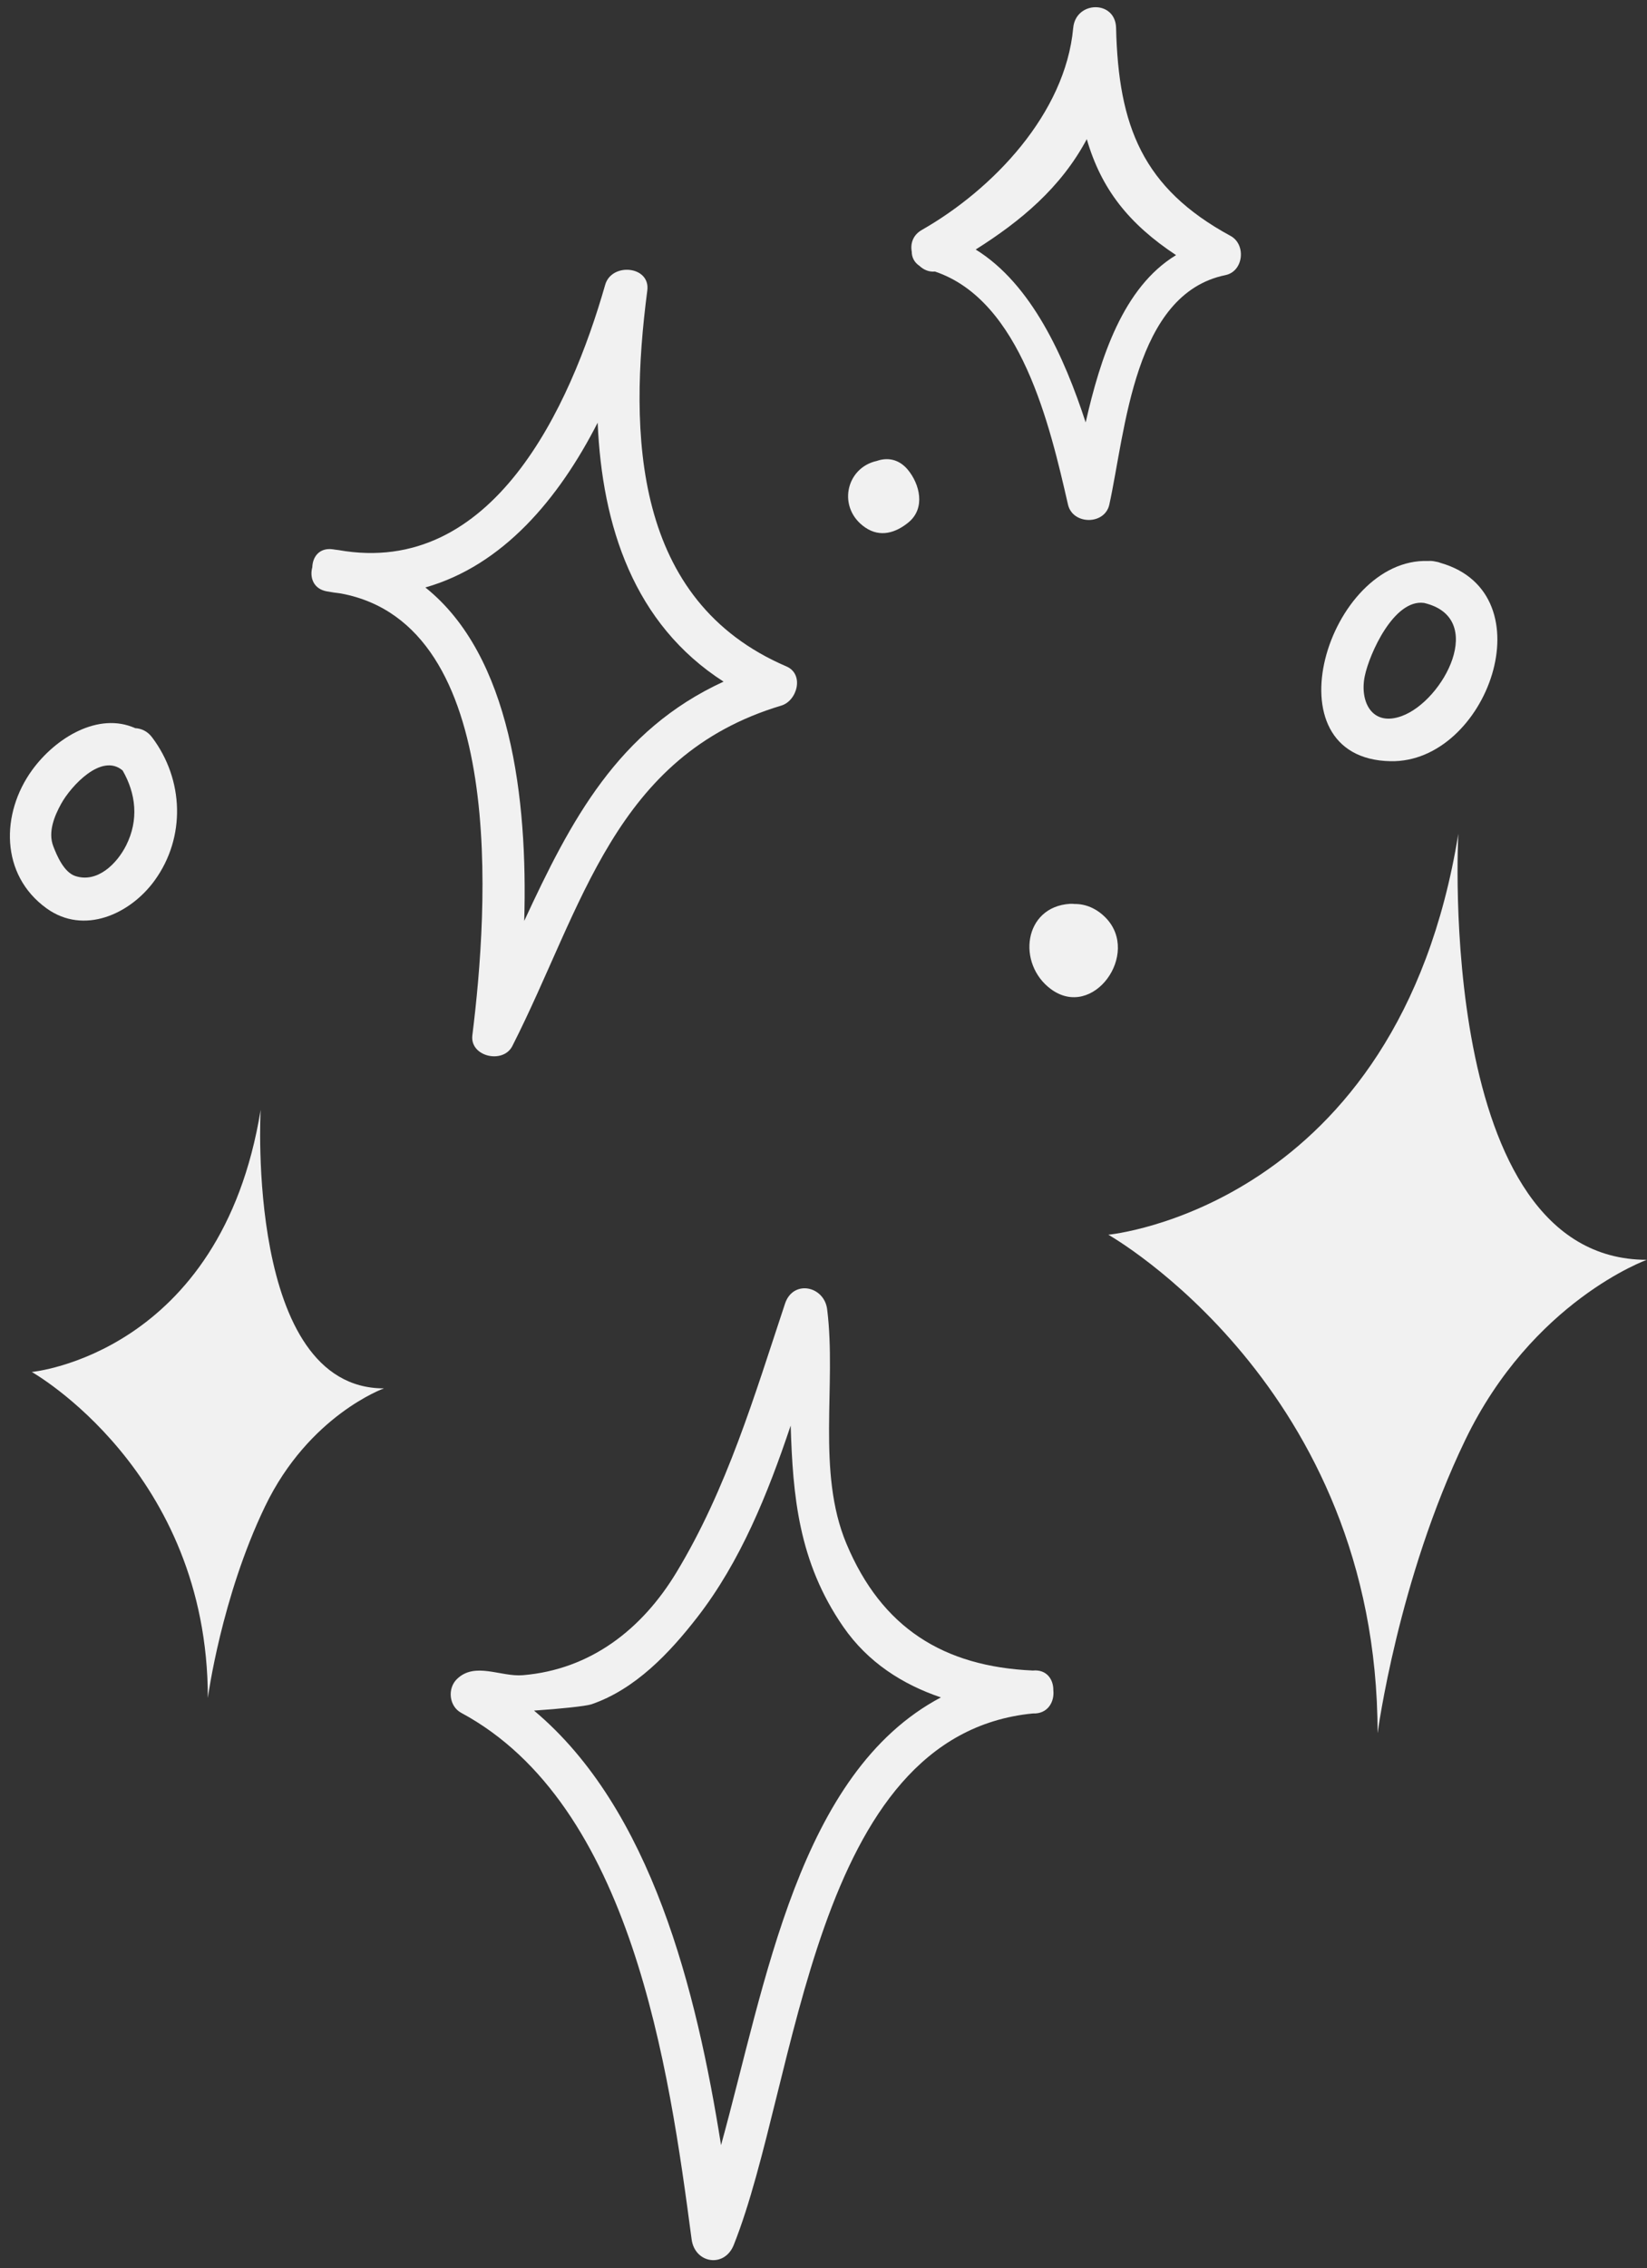
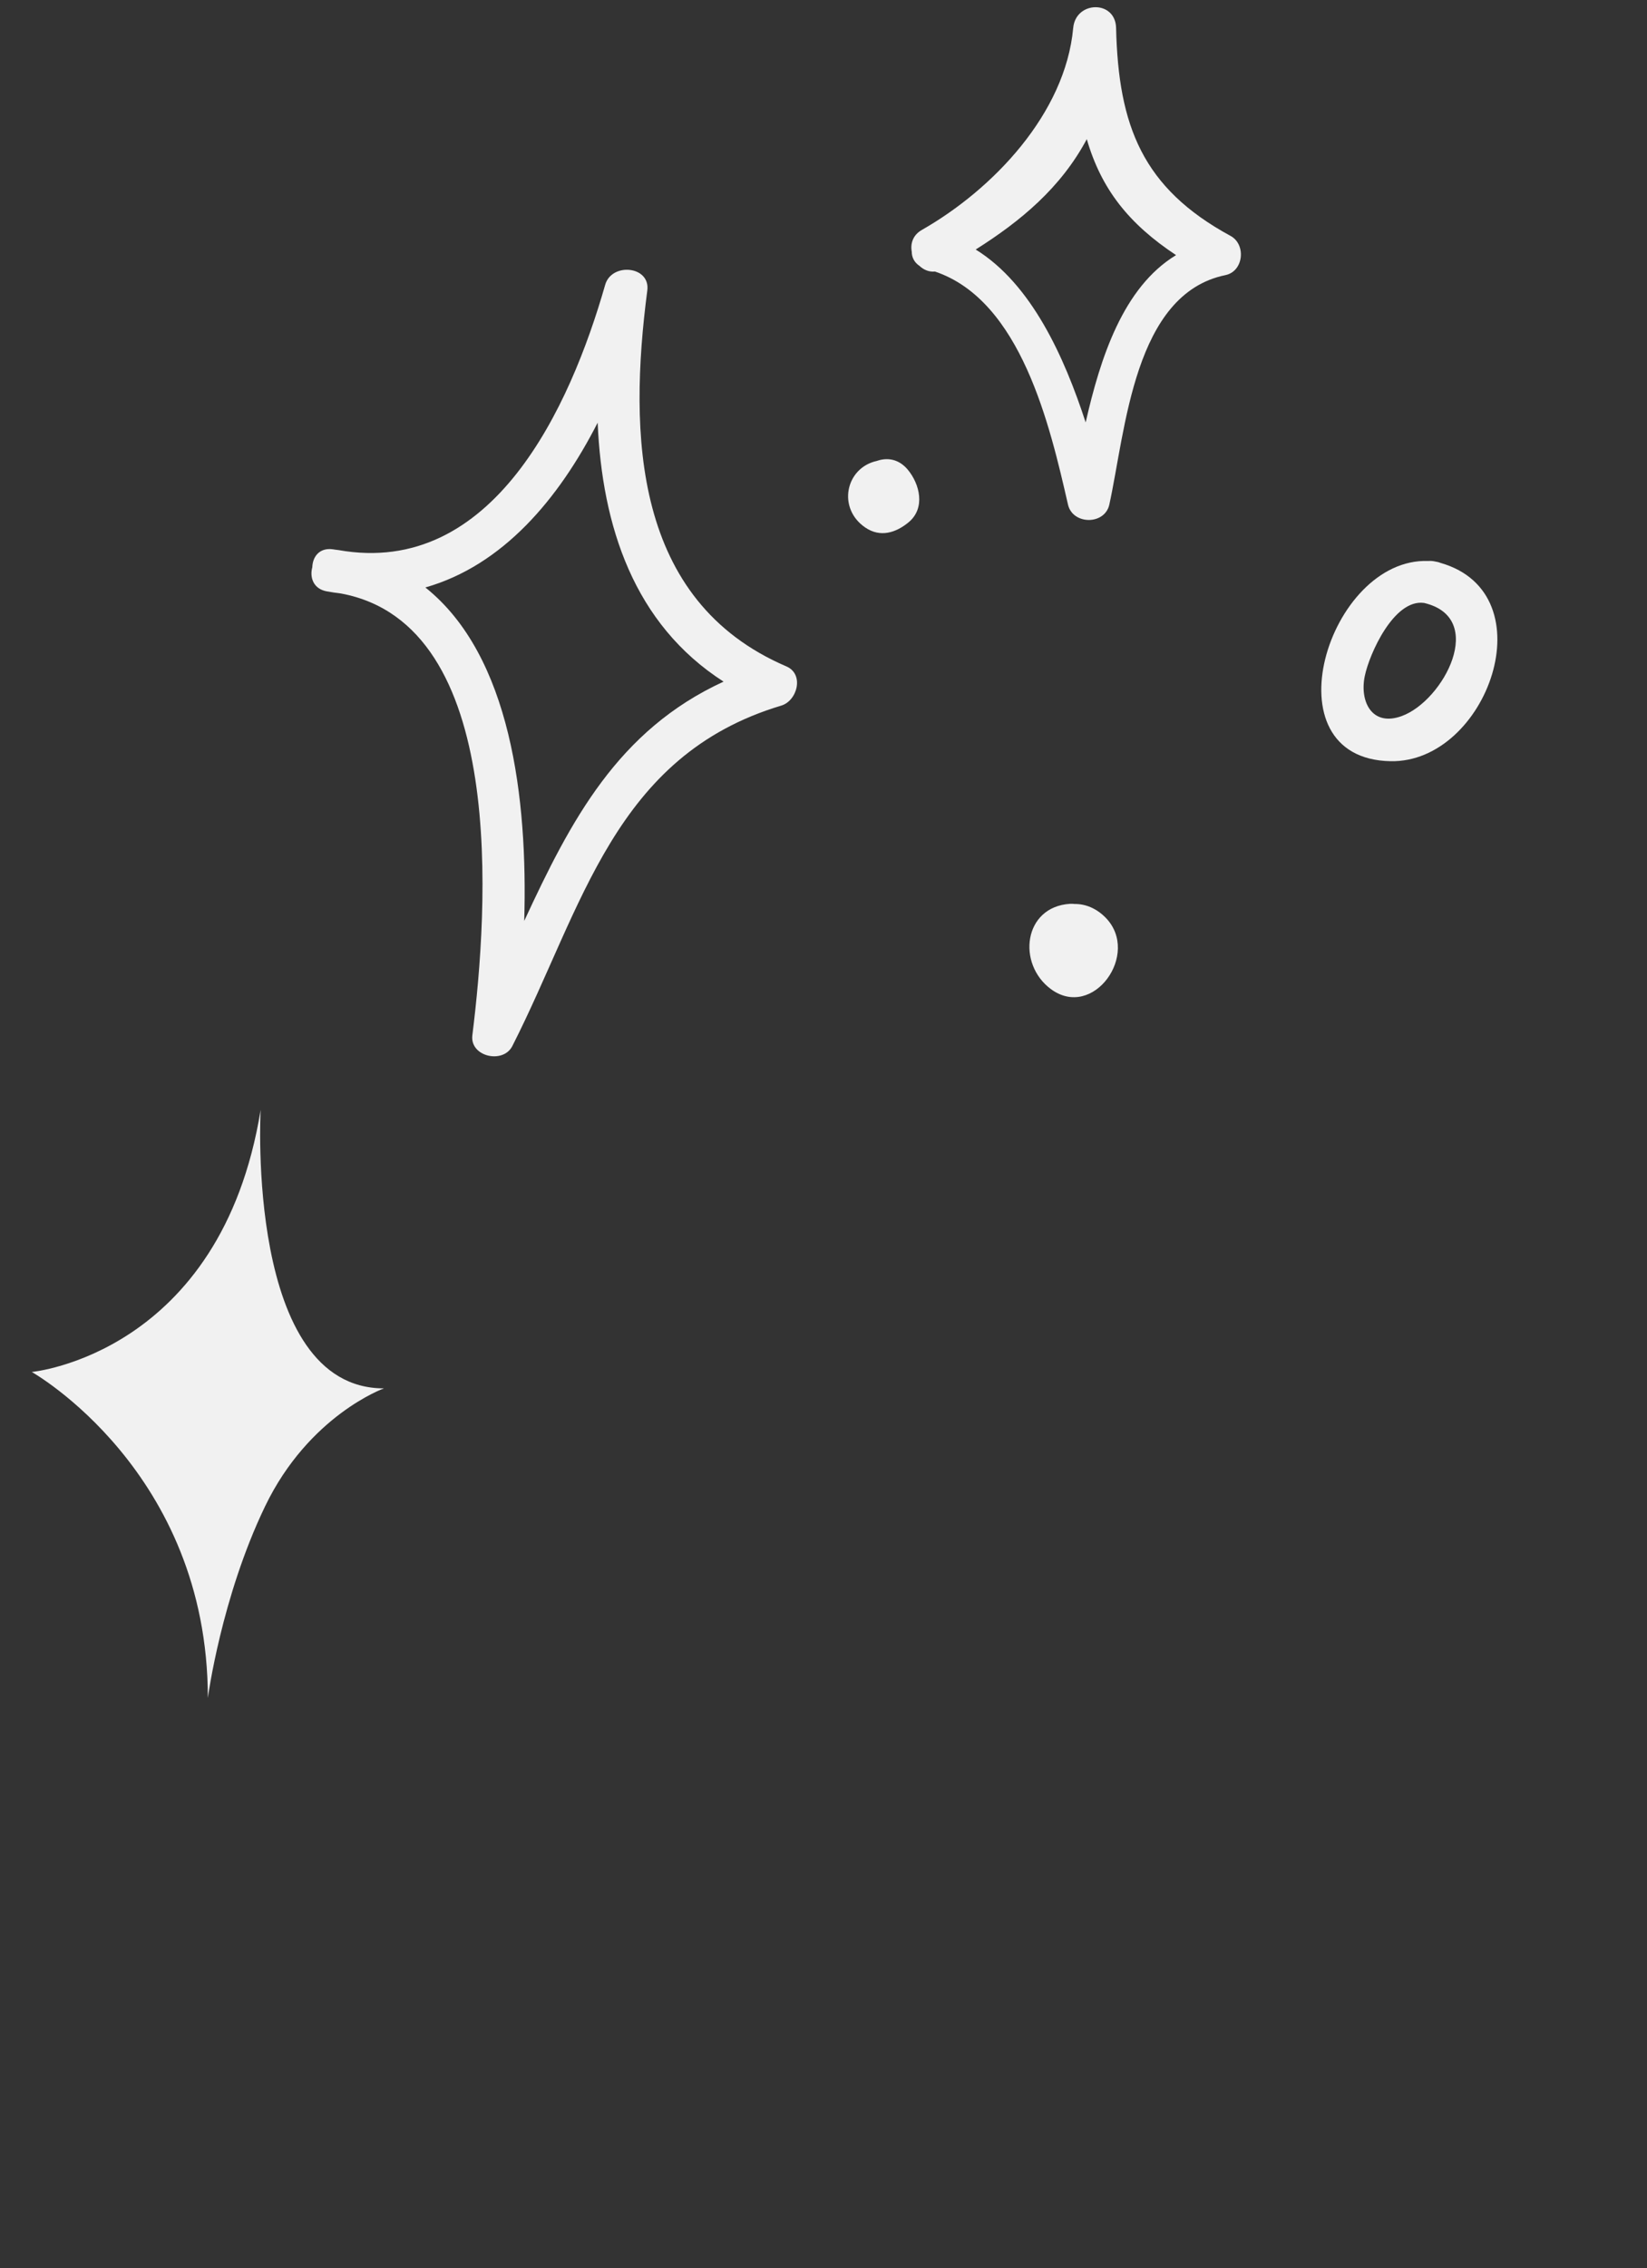
<svg xmlns="http://www.w3.org/2000/svg" fill="#000000" height="503.4" preserveAspectRatio="xMidYMid meet" version="1" viewBox="-2.2 -1.6 365.8 503.4" width="365.8" zoomAndPan="magnify">
  <rect x="-2.2" y="-1.6" width="365.8" height="503.4" fill="#333333" stroke="none" />
  <defs>
    <clipPath id="a">
      <path d="M 243 183 L 363.57 183 L 363.57 384 L 243 384 Z M 243 183" />
    </clipPath>
  </defs>
  <g>
    <g id="change1_2">
-       <path d="M 157.945 474.469 C 152.496 440.184 142.508 399.883 116.406 378.035 C 121.992 377.672 127.961 377.047 129.172 376.633 C 138.934 373.277 146.512 365.242 152.648 357.344 C 162.293 344.926 168.316 329.941 173.41 314.781 C 173.895 330.27 175.098 345 185.105 359.457 C 190.555 367.328 198.238 372.219 206.773 375.109 C 175.18 391.828 167.863 438.574 157.945 474.469 Z M 227.188 369.145 C 207.363 368.262 193.625 359.684 185.793 340.996 C 179.102 325.039 183.621 305.812 181.512 288.977 C 180.859 283.781 173.949 282.328 172.156 287.711 C 165.348 308.188 159.266 328.824 148.004 347.414 C 140.355 360.039 128.922 368.93 113.914 370.18 C 109 370.59 103.262 367.133 99.27 371.051 C 97.133 373.148 97.531 377.078 100.234 378.531 C 138.109 398.902 146.391 457.395 151.406 495.367 C 152.117 500.746 158.699 501.793 160.762 496.633 C 175.121 460.668 178.012 383.48 227.188 378.672 C 230.516 378.82 232.027 376.09 231.746 373.516 C 231.777 371.113 230.266 368.844 227.188 369.145" fill="#f1f1f1" />
-     </g>
+       </g>
    <g id="change1_3">
      <path d="M 92.273 128.777 C 109.438 123.895 121.863 109.199 130.539 92.207 C 131.527 115.184 138.59 136.887 158.504 149.676 C 135.031 160.461 124.578 180.473 114.23 202.781 C 115.031 175.672 111.266 143.926 92.273 128.777 Z M 102.711 228.156 C 102.117 232.906 109.531 234.598 111.586 230.559 C 127.246 199.766 134.188 166.121 171.32 154.996 C 174.879 153.934 176.48 148.02 172.457 146.297 C 138.414 131.703 137.398 94.848 141.566 62.863 C 142.277 57.395 133.641 56.605 132.215 61.598 C 124.473 88.652 107.301 126.594 72.949 120.473 C 72.738 120.434 72.527 120.41 72.32 120.398 C 72.109 120.367 71.902 120.328 71.684 120.301 C 68.727 119.914 67.23 121.977 67.164 124.281 C 66.539 126.57 67.41 129.117 70.418 129.652 C 71.461 129.84 72.484 129.984 73.496 130.109 C 110.711 136.973 106.172 200.422 102.711 228.156" fill="#f1f1f1" />
    </g>
    <g id="change1_4">
-       <path d="M 11.402 176.75 C 13.527 172.914 20.34 165.398 25.039 169.398 C 27.996 174.547 28.66 180.34 25.828 186 C 23.785 190.082 19.41 194.441 14.516 192.816 C 12.016 191.988 10.453 188.352 9.621 186.176 C 8.426 183.027 9.883 179.496 11.402 176.75 Z M 8.148 199.996 C 16.43 205.969 26.719 201.281 32.137 193.816 C 39.102 184.219 38.648 171.383 31.555 162.008 C 30.547 160.676 29.191 160.074 27.828 160 C 19.656 156.34 10.152 162.117 4.934 169.305 C -2.023 178.891 -2.203 192.535 8.148 199.996" fill="#f1f1f1" />
-     </g>
+       </g>
    <g id="change1_5">
      <path d="M 300.918 148.438 C 301.945 143.496 307.383 131.312 314.074 132.211 C 328.141 135.496 318.441 153.883 309.16 157.305 C 302.516 159.754 299.738 154.102 300.918 148.438 Z M 306.645 167.336 C 328.121 167.746 341.551 130.18 317.789 123.34 C 317.438 123.195 317.051 123.09 316.605 123.027 C 316.047 122.898 315.516 122.859 315.016 122.902 C 292.82 122.074 279.008 166.809 306.645 167.336" fill="#f1f1f1" />
    </g>
    <g id="change1_6">
      <path d="M 55.688 244.711 C 46.891 298.969 4.855 302.883 4.855 302.883 C 4.855 302.883 43.961 324.879 43.961 375.23 C 43.961 375.23 46.926 352.926 56.676 332.699 C 66.422 312.48 83.07 306.527 83.07 306.527 C 52.277 306.527 55.688 244.711 55.688 244.711" fill="#f1f1f1" />
    </g>
    <g clip-path="url(#a)" id="change1_1">
-       <path d="M 321.695 183.449 C 308.246 266.434 243.953 272.426 243.953 272.426 C 243.953 272.426 303.762 306.062 303.762 383.059 C 303.762 383.059 308.301 348.953 323.211 318.023 C 338.109 287.102 363.57 277.992 363.57 277.992 C 316.477 277.996 321.695 183.449 321.695 183.449" fill="#f1f1f1" />
-     </g>
+       </g>
    <g id="change1_7">
      <path d="M 243.402 202.102 C 241.391 200.027 238.926 198.992 236.477 199.023 C 236.152 198.98 235.809 198.965 235.441 198.988 C 225.121 199.645 223.613 212.293 231.195 217.906 C 240.582 224.852 251.148 210.09 243.402 202.102" fill="#f1f1f1" />
    </g>
    <g id="change1_8">
      <path d="M 190.016 115.5 C 193.32 117.73 196.773 116.652 199.609 114.305 C 203.387 111.172 202.098 105.84 199.41 102.625 C 197.414 100.242 194.855 99.887 192.562 100.691 C 185.586 102.207 183.688 111.23 190.016 115.5" fill="#f1f1f1" />
    </g>
    <g id="change1_9">
      <path d="M 239.176 29.285 C 242.398 40.375 248.512 48.078 259.004 55.02 C 247.223 62.152 242.176 77.867 238.926 92.148 C 234.184 77.621 226.91 61.441 214.504 53.777 C 224.488 47.48 233.414 40.074 239.176 29.285 Z M 202 57.395 C 202.922 58.27 204.129 58.793 205.453 58.664 C 224.57 65.09 230.992 92.859 235 110.379 C 236.039 114.91 243.18 114.961 244.184 110.379 C 247.816 93.754 249.652 63.629 269.969 59.457 C 274.02 58.625 274.605 52.648 271.105 50.754 C 251.551 40.152 246.195 26.355 245.684 4.598 C 245.535 -1.633 236.711 -1.43 236.16 4.598 C 234.426 23.57 218.391 40.402 202.535 49.434 C 200.547 50.566 199.969 52.477 200.301 54.266 C 200.297 55.445 200.82 56.605 202 57.395" fill="#f1f1f1" />
    </g>
  </g>
</svg>